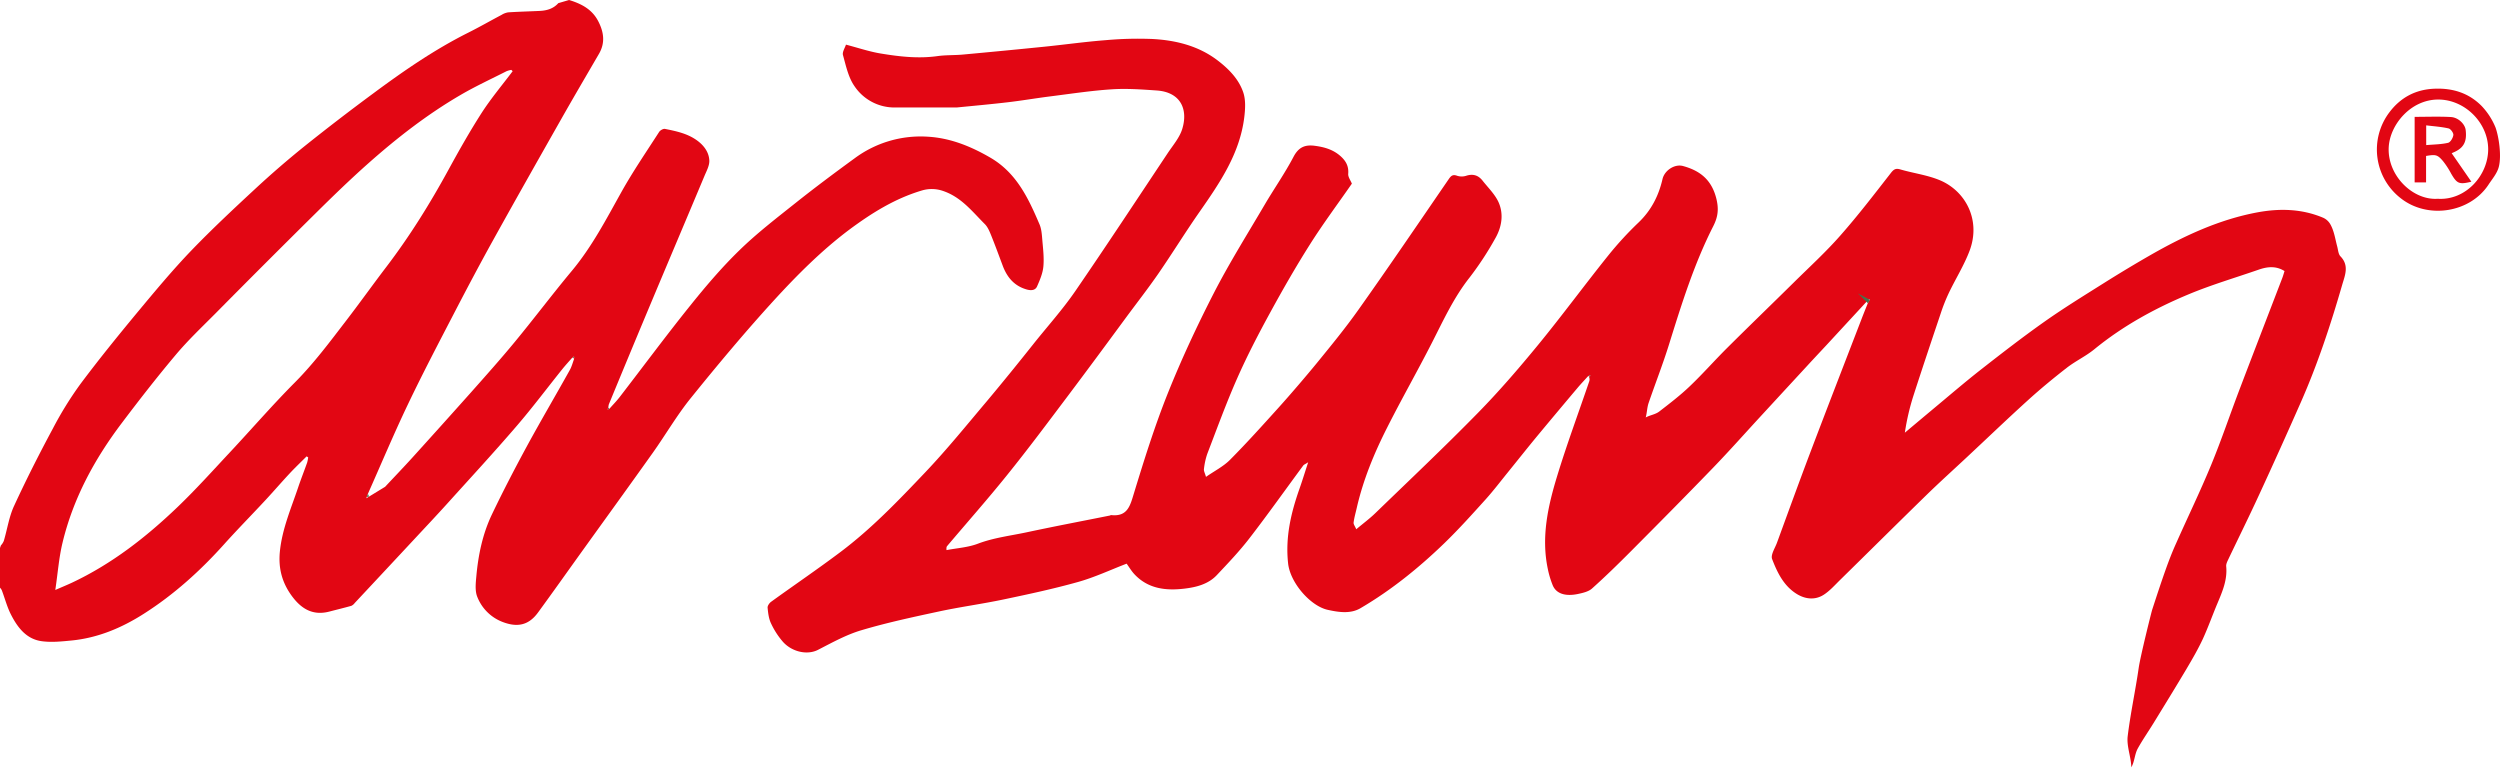
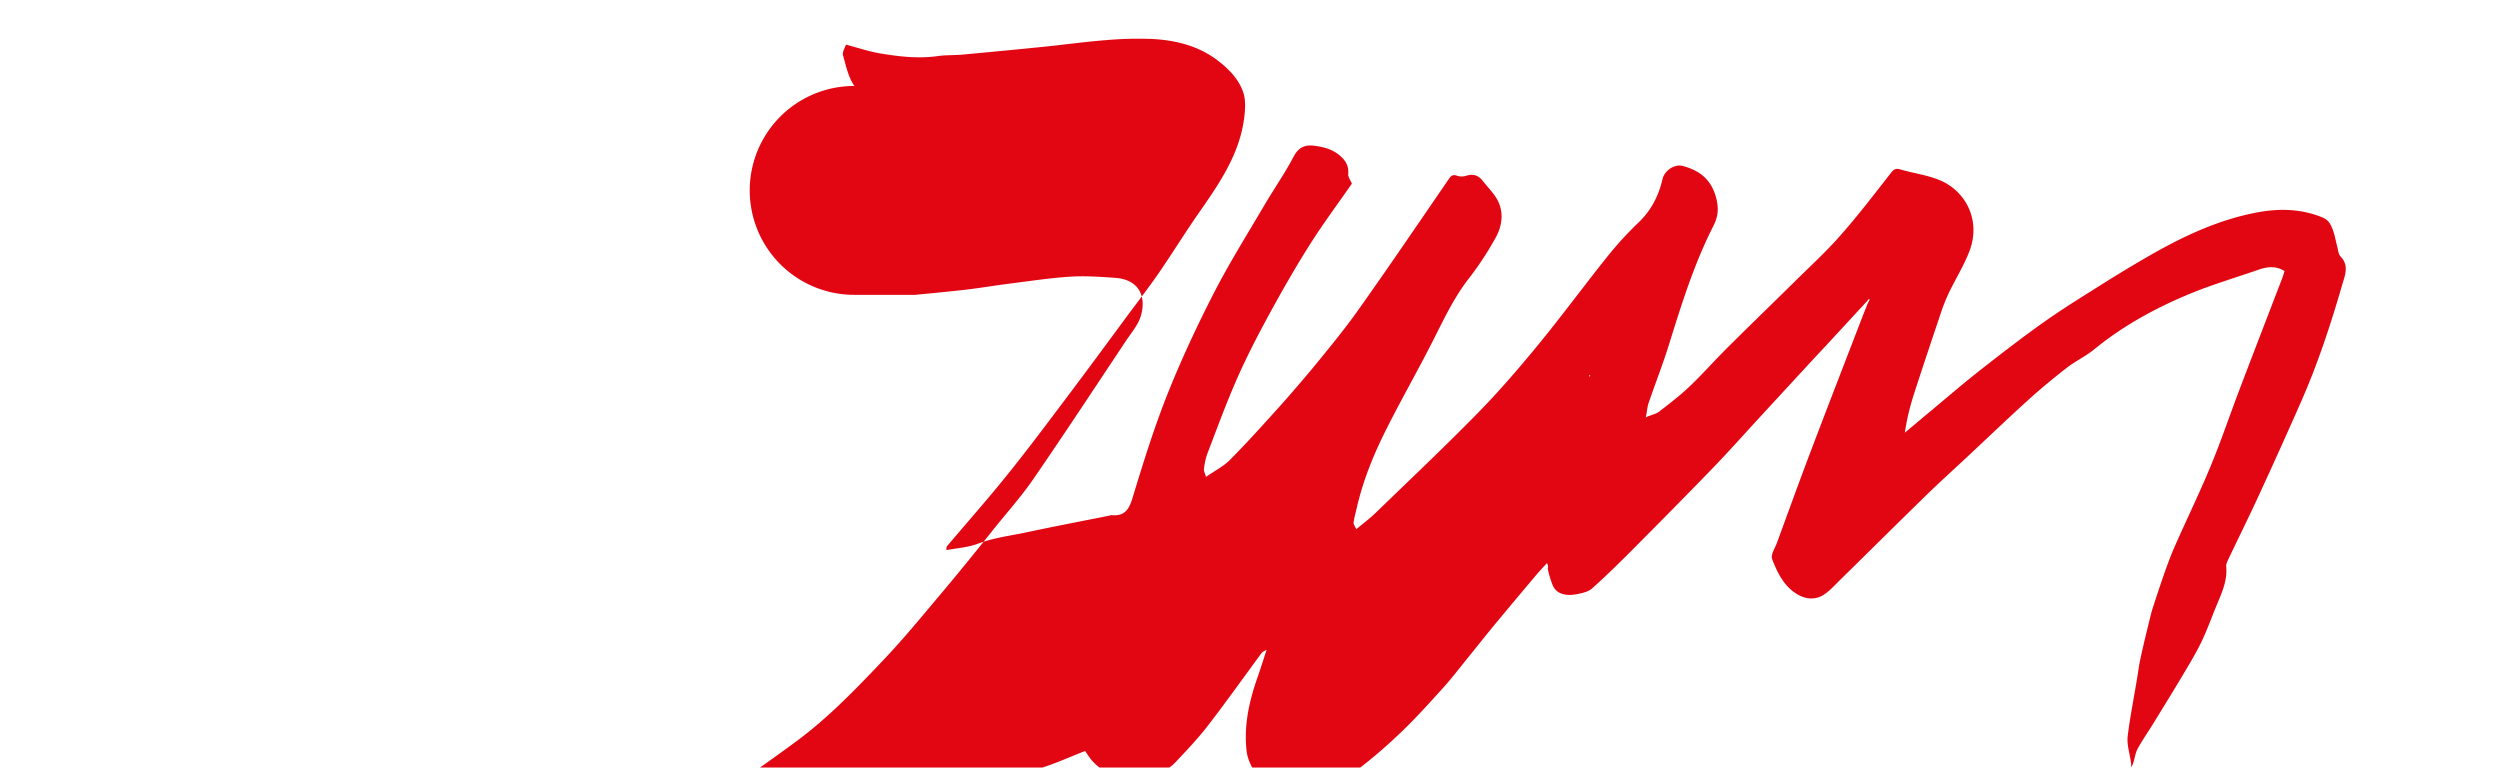
<svg xmlns="http://www.w3.org/2000/svg" viewBox="0 0 1889.94 580.26">
  <defs>
    <style>.arzm{fill:#e20613}</style>
  </defs>
  <g id="katman_2" data-name="katman 2">
    <g id="katman_1-2" data-name="katman 1">
-       <path class="arzm" d="M1411 228.16q-15.15 16.4-30.28 32.79c-5 5.36-10 10.68-14.89 16q-17.7 19.17-35.37 38.36c-11.78 12.79-23.33 25.81-35.41 38.31-20.47 21.19-41.2 42.12-62 63-9.61 9.66-19.37 19.2-29.52 28.28-2.67 2.39-7 3.36-10.69 4.14-9.61 2-16.36-.28-19-6.53a69.5 69.5 0 0 1-3.78-12.67c-5-24 .17-47.21 7.1-69.91 7.36-24.13 16.17-47.83 24.3-71.73a5 5 0 0 0-.63-4.13c-2.8 3.1-5.69 6.12-8.38 9.32q-15.3 18.13-30.46 36.38c-7.34 8.89-14.5 17.93-21.75 26.88-5.6 6.9-11 14-16.9 20.61-10.23 11.32-20.43 22.72-31.38 33.32-19.34 18.7-40.24 35.59-63.5 49.22-7.53 4.41-16.38 3.06-24.69 1.23-13.17-2.9-28.46-20.53-30-35.18-2.15-19.82 2.19-38.19 8.64-56.47 2.14-6.05 4-12.19 6.54-19.91-2.08 1.34-3.19 1.71-3.76 2.48-13.57 18.36-26.77 37-40.71 55.05-7.56 9.79-16.15 18.81-24.66 27.83-6.42 6.79-15.38 9.05-24.11 10.12-13.92 1.72-27.54.36-38-10.72-2.35-2.48-4.12-5.51-6-8.12-12.16 4.66-24.1 10.29-36.63 13.81-18.59 5.23-37.53 9.27-56.44 13.25-16.2 3.41-32.65 5.61-48.84 9.09-19.68 4.23-39.43 8.46-58.7 14.2-11.37 3.38-22.05 9.33-32.69 14.79-8.22 4.22-19.74 1.5-26.48-6a59.3 59.3 0 0 1-9.06-14c-1.71-3.56-2.2-7.83-2.58-11.84-.13-1.43 1.34-3.53 2.67-4.49 17.43-12.6 35.23-24.7 52.42-37.62 23.57-17.71 43.92-39 64.14-60.29 16.39-17.25 31.4-35.83 46.76-54 11.72-14.01 23.34-28.32 34.79-42.74 10.61-13.36 22.15-26.12 31.8-40.16 23.7-34.51 46.71-69.51 69.91-104.36 4-6 9-11.74 11-18.36 4.5-14.86-1.27-27.77-19.4-29-11.25-.78-22.6-1.61-33.81-.88-15.57 1-31 3.38-46.55 5.34-10.59 1.33-21.12 3.15-31.72 4.4-13 1.54-26.06 2.71-39.09 4h-46.22A36.35 36.35 0 0 1 645.87 65c-4.59-6.63-6.37-15.35-8.6-23.36-.65-2.33 1.49-5.44 2.26-7.89 9.18 2.4 17.56 5.26 26.18 6.69 14.15 2.35 28.41 4 42.86 2 6.37-.91 12.89-.6 19.31-1.18q30.75-2.82 61.47-5.93c15.39-1.56 30.73-3.73 46.14-4.93a273 273 0 0 1 35.82-.92c17.59.95 34.59 5.16 48.92 16 8.45 6.41 16.24 14.2 19.66 24.43 1.91 5.69 1.51 12.52.76 18.66C937.3 116 922.3 138 907 159.92c-10.72 15.32-20.53 31.27-31.13 46.68C868 218 859.41 229 851.2 240.12c-14.36 19.52-28.73 39-43.31 58.38-15.44 20.5-30.76 41.09-46.89 61.06-14.58 18.1-30 35.53-45 53.26-.39.46-.62 1.05-.47 3.05 7.9-1.52 16.19-2 23.59-4.8 12.12-4.61 24.8-6.05 37.26-8.72 20.83-4.46 41.77-8.43 62.66-12.62.32-.07.64-.37.93-.34 12.52 1.36 14.41-7.14 17.32-16.68 7.76-25.39 15.72-50.82 25.57-75.45 10.32-25.77 22.11-51 34.79-75.74C929.36 198.75 943 177 956 154.86c7.15-12.17 15.3-23.8 21.85-36.27 3.82-7.29 8.64-9.37 16.12-8.37 7 .92 13.45 2.72 18.95 7.39 4.3 3.66 6.8 7.75 6.3 13.78-.2 2.42 1.81 5 2.76 7.44-10.39 15-21.6 30-31.6 45.8-10.8 17.06-20.86 34.62-30.53 52.36-8.74 16-17.19 32.31-24.56 49C927 304.74 920 324 912.64 343.19a52.3 52.3 0 0 0-2.49 11.49c-.2 1.43.76 3 1.55 5.82 6.58-4.57 13.2-7.89 18.14-12.87 12.66-12.75 24.7-26.13 36.74-39.48 8.31-9.19 21.5-24.58 29.32-34.18 10.6-13 21.25-26 30.94-39.67 23.18-32.68 45.7-65.84 68.36-98.88 1.77-2.57 3.1-3.73 6.36-2.54a11.3 11.3 0 0 0 6.85 0c5.14-1.66 9.15-.4 12.36 3.67 4.15 5.27 9.22 10.17 12 16.12 4.18 9.14 2.52 18.94-2.34 27.45a238 238 0 0 1-19.43 29.65c-12 15.16-19.86 32.43-28.53 49.41-11 21.55-23 42.61-33.88 64.19-9.8 19.35-18.08 39.38-22.93 60.65-.84 3.66-1.89 7.3-2.37 11-.17 1.32 1.08 2.82 2 5.09 5.24-4.4 10.11-8 14.42-12.17 25.94-25.1 52.18-49.89 77.43-75.66 16.06-16.38 31.09-33.84 45.65-51.58 18.11-22.08 35-45.13 52.9-67.42a257 257 0 0 1 23-25.06c9.61-9.17 15.2-20.17 18.12-32.82 1.52-6.57 9.16-11.63 15.51-9.89 12.91 3.54 21.65 10.4 25.2 24.66 2 8.13 1.16 13.93-2.39 20.93-14.49 28.5-23.93 58.93-33.41 89.34-4.63 14.87-10.34 29.41-15.39 44.15-1.21 3.52-1.23 7.45-2.2 11 3.17-1.78 7.34-2.26 10.18-4.46 7.95-6.14 16-12.3 23.21-19.21 9.74-9.28 18.64-19.42 28.18-28.91 16.75-16.67 33.76-33.07 50.57-49.67 11.81-11.65 24.09-22.89 35-35.31 13.38-15.17 25.72-31.27 38.16-47.23 2.22-2.84 3.67-3.75 7.2-2.72 9.72 2.84 20 4.16 29.31 7.94 20 8.1 31.78 30.31 23 53.59-4.16 11-10.53 21.12-15.63 31.77a134 134 0 0 0-6.09 15.29c-7 20.83-14 41.66-20.75 62.6a177.5 177.5 0 0 0-6.45 27.84c7.16-6 14.3-12 21.48-18 11.91-9.9 23.64-20 35.83-29.57 15.91-12.45 31.91-24.84 48.41-36.48 14.61-10.3 29.88-19.69 45-29.21q17.31-10.89 35.05-21.07c25.51-14.57 52-26.93 81.13-32.31 16.38-3 33.11-2.65 49 4a11.8 11.8 0 0 1 5.67 4.93c3 5.22 3.75 11.24 5.3 17 .68 2.53.81 5.72 2.45 7.39 6.78 7 3.35 14.46 1.29 21.56-8.7 30.11-18.53 59.86-31.18 88.58q-15.49 35.19-31.62 70.11c-7.57 16.45-15.61 32.68-23.38 49-.76 1.6-1.66 3.46-1.5 5.1 1 10.14-2.87 19.06-6.63 28s-7 18.07-11 26.82c-3.61 7.73-7.91 15.18-12.27 22.53-8.22 13.84-16.67 27.53-25.08 41.25-3.93 6.4-8.25 12.57-11.88 19.13-2.39 4.31-2.36 9.95-4.87 14.19-.15-7.77-3.67-16-2.73-23.59 2.11-17.24 5.82-34.27 8.3-51.46 1.34-9.24 9.72-42.61 10.18-44 3.29-10.1 6.59-20.2 10.15-30.21 2.42-6.79 5-13.53 8-20.12 8.73-19.67 18.13-39.06 26.35-58.94 7.75-18.77 14.24-38.06 21.46-57.06 10.73-28.2 21.62-56.33 32.42-84.5.64-1.67 1.1-3.4 1.7-5.26-6.49-4.08-13-3.35-19.54-1.07-17.64 6.12-35.63 11.42-52.83 18.58-25.56 10.65-49.77 23.91-71.39 41.58-6.44 5.27-14.21 8.88-20.81 14-10 7.76-19.81 15.86-29.2 24.36-15.72 14.24-31 28.92-46.54 43.41-9.93 9.28-20 18.36-29.77 27.84-22.16 21.61-44.12 43.42-66.21 65.1-3.89 3.83-7.61 8.06-12.15 10.95-6.26 4-13.41 3.37-19.65-.26-10.27-6-15.3-16.36-19.29-26.78-1.21-3.18 2.16-8.22 3.67-12.32 8.46-23.1 16.83-46.22 25.55-69.22 12.62-33.27 25.5-66.44 38.28-99.64 1.58-4.12 3.24-8.21 4.87-12.31l1.44-2.66-.82-.45c-.51.83-1.11 1.48-1.66 2.13m-209.31 55.41-.58.63c.18.15.43.48.54.44a2.8 2.8 0 0 0 .69-.57Z" />
-       <path class="arzm" d="m276.9 376.69 14.24-8.69c6.79-7.27 13.7-14.45 20.39-21.82q22.31-24.63 44.43-49.43c11.28-12.71 22.61-25.4 33.42-38.51 14.53-17.64 28.29-35.92 42.92-53.47 15.2-18.23 26-39.06 37.46-59.58 8.71-15.59 18.84-30.38 28.52-45.42.81-1.26 3.12-2.58 4.42-2.32 8.51 1.71 17.05 3.48 24.31 8.77 5.2 3.79 8.91 8.87 9.22 15.08.19 3.89-2.13 8-3.74 11.87-13.51 32.24-27.17 64.41-40.69 96.65q-15.89 37.91-31.54 75.9a9.8 9.8 0 0 0-.35 2.45l-.69 1.42 1.43-.52c2.65-3 5.49-5.89 7.93-9.06 17.56-22.77 34.68-45.89 52.67-68.31 11.77-14.67 24-29.12 37.46-42.23 13.29-13 28.12-24.4 42.69-36s29.68-22.86 44.81-33.89a83.65 83.65 0 0 1 55.22-16.24c17 1 32.41 7.23 47.15 15.78 19.9 11.53 28.86 30.78 37.28 50.51 1.49 3.49 1.75 7.61 2.08 11.49.56 6.75 1.44 13.61.83 20.3-.47 5.16-2.65 10.3-4.79 15.13-1.37 3.1-4.69 3.18-7.84 2.28-9.36-2.65-14.83-9.19-18.12-18-2.88-7.67-5.69-15.38-8.77-23-1.22-3-2.57-6.26-4.79-8.47-9.71-9.67-18.09-20.83-32.5-25.32a25.85 25.85 0 0 0-15.16 0c-20.41 6.11-38 17.12-54.85 29.65C621 189.43 602.53 208 585 227.14 563.24 251 542.49 275.83 522.17 301c-10.5 13-18.94 27.61-28.64 41.26-17.78 25-35.82 49.88-53.74 74.81-11 15.33-21.92 30.75-33.07 46-6.82 9.34-15.19 11.56-26.76 7.12a33.3 33.3 0 0 1-19.15-19c-1.86-4.61-1.16-10.52-.69-15.75 1.47-16.1 4.77-31.91 11.76-46.54 8.21-17.18 17-34.12 26.06-50.86 10.65-19.61 22-38.88 32.85-58.36 1.47-2.63 2.21-5.67 3.29-8.52l-1.35-.91c-2.55 2.93-5.2 5.78-7.63 8.81-11.53 14.36-22.57 29.13-34.59 43.08-17 19.79-34.73 39-52.24 58.4-8.21 9.1-16.62 18-25 27q-22.55 24.21-45.13 48.35a6.7 6.7 0 0 1-2.53 2.1c-5.51 1.56-11.09 2.9-16.64 4.35-12.21 3.18-20.89-1.81-28.08-11.43-7.67-10.27-10.6-21.34-9.29-34.16 1.73-16.94 8.41-32.29 13.74-48.11 2.14-6.35 4.61-12.6 6.86-18.93a27 27 0 0 0 .78-3.95l-1.18-.76c-4.29 4.3-8.7 8.48-12.84 12.92-6.2 6.65-12.14 13.55-18.32 20.21-10.27 11.06-20.87 21.82-30.93 33-18.17 20.28-38.2 38.39-61.2 53-16.65 10.6-34.64 18.15-54.51 20.08-7.54.73-15.33 1.56-22.74.48-11.42-1.67-18-10.38-22.92-20-3-5.84-4.64-12.35-7-18.54A8.8 8.8 0 0 0 0 444.27v-30l.65-1.92a11.3 11.3 0 0 0 2.23-3.45c2.63-8.78 3.93-18.14 7.72-26.35 9.14-19.82 19-39.3 29.35-58.54a267 267 0 0 1 20.95-33.85c14-18.71 28.72-36.84 43.62-54.81 13-15.62 26-31.24 40-45.84 15.57-16.16 32-31.53 48.47-46.79q18.18-16.86 37.51-32.41 25.52-20.39 51.81-39.79c22.84-16.93 46.21-33.07 71.73-45.85 8.49-4.25 16.74-9 25.13-13.42a13.35 13.35 0 0 1 5-1.91c7.91-.51 15.85-.71 23.78-1.08 5.48-.25 10.43-1.7 14.11-5.87L430.19 0c9.37 2.85 17.39 7.05 22 15.92 4.31 8.28 5.5 16.4.59 24.83-9.66 16.61-19.39 33.18-28.86 49.9-17 30-34 60-50.77 90.24-10.13 18.26-19.92 36.73-29.54 55.27-12 23.12-24.09 46.19-35.31 69.68-10.61 22.22-20.14 44.94-30.15 67.45-.41 1.13-.83 2.27-1.25 3.4M41.81 446c5.4-2.35 9-3.82 12.53-5.47 30.16-14.18 56.08-34.41 79.94-57.27 13.88-13.31 26.77-27.68 39.92-41.74 16.29-17.42 31.91-35.49 48.72-52.39 14.51-14.6 26.69-31 39.12-47.18 10.2-13.3 19.94-26.94 30.1-40.27 17.67-23.19 33-47.85 46.94-73.41 7.95-14.55 16.11-29 25.09-43 7.07-10.95 15.54-21 23.39-31.44l-1-1a18.5 18.5 0 0 0-3.63 1c-11.6 5.9-23.46 11.36-34.68 17.91-25.23 14.71-48.23 32.57-70 51.91-13.27 11.78-26.05 24.14-38.67 36.62Q201 198.42 162.84 237c-10.14 10.19-20.62 20.13-29.86 31.1-14.19 16.85-27.73 34.25-41 51.83-20.59 27.25-36.68 56.92-44.71 90.35-2.71 11.21-3.56 22.88-5.46 35.72m391.56-175.3c.27-.16.6-.25.74-.47s-.15-.44-.24-.67c-.24.14-.57.23-.68.44s.11.45.18.7M1889 126.27c-1.34 5-5 9.09-7.8 13.4-14.08 21.27-45.72 26.05-65.89 10.51a46.6 46.6 0 0 1-8.88-65.4c8.21-10.86 19.43-17.11 33.83-17.71 14.15-.59 26.29 3.34 36 13.27a52.5 52.5 0 0 1 10.28 16c2.53 7.05 4.71 21.56 2.46 29.93m-46.12 24c21.08 1.37 38.13-17.6 38.12-37.44 0-20-17.57-37.47-37.55-37.58-21-.12-37 19.17-37.66 36.52-.79 21.3 18.45 39.8 37.09 38.5" />
-       <path d="M1412.12 229.31c-2.53-2.5-5-5-7.64-7.52 3.12 1.61 6.09 3.23 9.08 4.86ZM279 375.39l-1.77.31.9-2.41Zm12.83-8.1-.81.81Zm909.82-83.72.65.5a2.8 2.8 0 0 1-.69.57c-.11 0-.36-.29-.54-.44ZM433.37 270.7c-.07-.25-.27-.55-.18-.7s.44-.3.68-.44c.09.23.32.56.24.67s-.47.31-.74.47m27.28 38.4-1.43.52.69-1.42Z" style="fill:#47704c" />
-       <path class="arzm" d="m1853.41 115.83 14.88 21.53c-9.25 2.28-10.87 1.53-15.35-6.22a60 60 0 0 0-6.17-9.46c-4.16-4.82-5.48-5-12.72-3.79v20h-8.64V88.34c9.18 0 18.3-.37 27.38.13 5.65.32 10.63 5.33 11.19 9.73 1 8.2-1.1 12.91-7.38 16.16-1.12.58-2.29 1.06-3.19 1.47m-19.26-6.13c5.89-.52 11.35-.53 16.52-1.73 1.79-.41 3.74-3.7 4-5.88.2-1.56-2-4.63-3.6-5-5.43-1.25-11.07-1.6-16.93-2.32Z" />
+       <path class="arzm" d="M1411 228.16q-15.15 16.4-30.28 32.79c-5 5.36-10 10.68-14.89 16q-17.7 19.17-35.37 38.36c-11.78 12.79-23.33 25.81-35.41 38.31-20.47 21.19-41.2 42.12-62 63-9.61 9.66-19.37 19.2-29.52 28.28-2.67 2.39-7 3.36-10.69 4.14-9.61 2-16.36-.28-19-6.53a69.5 69.5 0 0 1-3.78-12.67a5 5 0 0 0-.63-4.13c-2.8 3.1-5.69 6.12-8.38 9.32q-15.3 18.13-30.46 36.38c-7.34 8.89-14.5 17.93-21.75 26.88-5.6 6.9-11 14-16.9 20.61-10.23 11.32-20.43 22.72-31.38 33.32-19.34 18.7-40.24 35.59-63.5 49.22-7.53 4.41-16.38 3.06-24.69 1.23-13.17-2.9-28.46-20.53-30-35.18-2.15-19.82 2.19-38.19 8.64-56.47 2.14-6.05 4-12.19 6.54-19.91-2.08 1.34-3.19 1.71-3.76 2.48-13.57 18.36-26.77 37-40.71 55.05-7.56 9.79-16.15 18.81-24.66 27.83-6.42 6.79-15.38 9.05-24.11 10.12-13.92 1.72-27.54.36-38-10.72-2.35-2.48-4.12-5.51-6-8.12-12.16 4.66-24.1 10.29-36.63 13.81-18.59 5.23-37.53 9.27-56.44 13.25-16.2 3.41-32.65 5.61-48.84 9.09-19.68 4.23-39.43 8.46-58.7 14.2-11.37 3.38-22.05 9.33-32.69 14.79-8.22 4.22-19.74 1.5-26.48-6a59.3 59.3 0 0 1-9.06-14c-1.71-3.56-2.2-7.83-2.58-11.84-.13-1.43 1.34-3.53 2.67-4.49 17.43-12.6 35.23-24.7 52.42-37.62 23.57-17.71 43.92-39 64.14-60.29 16.39-17.25 31.4-35.83 46.76-54 11.72-14.01 23.34-28.32 34.79-42.74 10.61-13.36 22.15-26.12 31.8-40.16 23.7-34.51 46.71-69.51 69.91-104.36 4-6 9-11.74 11-18.36 4.5-14.86-1.27-27.77-19.4-29-11.25-.78-22.6-1.61-33.81-.88-15.57 1-31 3.38-46.55 5.34-10.59 1.33-21.12 3.15-31.72 4.4-13 1.54-26.06 2.71-39.09 4h-46.22A36.35 36.35 0 0 1 645.87 65c-4.59-6.63-6.37-15.35-8.6-23.36-.65-2.33 1.49-5.44 2.26-7.89 9.18 2.4 17.56 5.26 26.18 6.69 14.15 2.35 28.41 4 42.86 2 6.37-.91 12.89-.6 19.31-1.18q30.75-2.82 61.47-5.93c15.39-1.56 30.73-3.73 46.14-4.93a273 273 0 0 1 35.82-.92c17.59.95 34.59 5.16 48.92 16 8.45 6.41 16.24 14.2 19.66 24.43 1.91 5.69 1.51 12.52.76 18.66C937.3 116 922.3 138 907 159.92c-10.72 15.32-20.53 31.27-31.13 46.68C868 218 859.41 229 851.2 240.12c-14.36 19.52-28.73 39-43.31 58.38-15.44 20.5-30.76 41.09-46.89 61.06-14.58 18.1-30 35.53-45 53.26-.39.46-.62 1.05-.47 3.05 7.9-1.52 16.19-2 23.59-4.8 12.12-4.61 24.8-6.05 37.26-8.72 20.83-4.46 41.77-8.43 62.66-12.62.32-.07.64-.37.93-.34 12.52 1.36 14.41-7.14 17.32-16.68 7.76-25.39 15.72-50.82 25.57-75.45 10.32-25.77 22.11-51 34.79-75.74C929.36 198.75 943 177 956 154.86c7.15-12.17 15.3-23.8 21.85-36.27 3.82-7.29 8.64-9.37 16.12-8.37 7 .92 13.45 2.72 18.95 7.39 4.3 3.66 6.8 7.75 6.3 13.78-.2 2.42 1.81 5 2.76 7.44-10.39 15-21.6 30-31.6 45.8-10.8 17.06-20.86 34.62-30.53 52.36-8.74 16-17.19 32.31-24.56 49C927 304.74 920 324 912.64 343.19a52.3 52.3 0 0 0-2.49 11.49c-.2 1.43.76 3 1.55 5.82 6.58-4.57 13.2-7.89 18.14-12.87 12.66-12.75 24.7-26.13 36.74-39.48 8.31-9.19 21.5-24.58 29.32-34.18 10.6-13 21.25-26 30.94-39.67 23.18-32.68 45.7-65.84 68.36-98.88 1.77-2.57 3.1-3.73 6.36-2.54a11.3 11.3 0 0 0 6.85 0c5.14-1.66 9.15-.4 12.36 3.67 4.15 5.27 9.22 10.17 12 16.12 4.18 9.14 2.52 18.94-2.34 27.45a238 238 0 0 1-19.43 29.65c-12 15.16-19.86 32.43-28.53 49.41-11 21.55-23 42.61-33.88 64.19-9.8 19.35-18.08 39.38-22.93 60.65-.84 3.66-1.89 7.3-2.37 11-.17 1.32 1.08 2.82 2 5.09 5.24-4.4 10.11-8 14.42-12.17 25.94-25.1 52.18-49.89 77.43-75.66 16.06-16.38 31.09-33.84 45.65-51.58 18.11-22.08 35-45.13 52.9-67.42a257 257 0 0 1 23-25.06c9.61-9.17 15.2-20.17 18.12-32.82 1.52-6.57 9.16-11.63 15.51-9.89 12.91 3.54 21.65 10.4 25.2 24.66 2 8.13 1.16 13.93-2.39 20.93-14.49 28.5-23.93 58.93-33.41 89.34-4.63 14.87-10.34 29.41-15.39 44.15-1.21 3.52-1.23 7.45-2.2 11 3.17-1.78 7.34-2.26 10.18-4.46 7.95-6.14 16-12.3 23.21-19.21 9.74-9.28 18.64-19.42 28.18-28.91 16.75-16.67 33.76-33.07 50.57-49.67 11.81-11.65 24.09-22.89 35-35.31 13.38-15.17 25.72-31.27 38.16-47.23 2.22-2.84 3.67-3.75 7.2-2.72 9.72 2.84 20 4.16 29.31 7.94 20 8.1 31.78 30.31 23 53.59-4.16 11-10.53 21.12-15.63 31.77a134 134 0 0 0-6.09 15.29c-7 20.83-14 41.66-20.75 62.6a177.5 177.5 0 0 0-6.45 27.84c7.16-6 14.3-12 21.48-18 11.91-9.9 23.64-20 35.83-29.57 15.91-12.45 31.91-24.84 48.41-36.48 14.61-10.3 29.88-19.69 45-29.21q17.31-10.89 35.05-21.07c25.51-14.57 52-26.93 81.13-32.31 16.38-3 33.11-2.65 49 4a11.8 11.8 0 0 1 5.67 4.93c3 5.22 3.75 11.24 5.3 17 .68 2.53.81 5.72 2.45 7.39 6.78 7 3.35 14.46 1.29 21.56-8.7 30.11-18.53 59.86-31.18 88.58q-15.49 35.19-31.62 70.11c-7.57 16.45-15.61 32.68-23.38 49-.76 1.6-1.66 3.46-1.5 5.1 1 10.14-2.87 19.06-6.63 28s-7 18.07-11 26.82c-3.61 7.73-7.91 15.18-12.27 22.53-8.22 13.84-16.67 27.53-25.08 41.25-3.93 6.4-8.25 12.57-11.88 19.13-2.39 4.31-2.36 9.95-4.87 14.19-.15-7.77-3.67-16-2.73-23.59 2.11-17.24 5.82-34.27 8.3-51.46 1.34-9.24 9.72-42.61 10.18-44 3.29-10.1 6.59-20.2 10.15-30.21 2.42-6.79 5-13.53 8-20.12 8.73-19.67 18.13-39.06 26.35-58.94 7.75-18.77 14.24-38.06 21.46-57.06 10.73-28.2 21.62-56.33 32.42-84.5.64-1.67 1.1-3.4 1.7-5.26-6.49-4.08-13-3.35-19.54-1.07-17.64 6.12-35.63 11.42-52.83 18.58-25.56 10.65-49.77 23.91-71.39 41.58-6.44 5.27-14.21 8.88-20.81 14-10 7.76-19.81 15.86-29.2 24.36-15.72 14.24-31 28.92-46.54 43.41-9.93 9.28-20 18.36-29.77 27.84-22.16 21.61-44.12 43.42-66.21 65.1-3.89 3.83-7.61 8.06-12.15 10.95-6.26 4-13.41 3.37-19.65-.26-10.27-6-15.3-16.36-19.29-26.78-1.21-3.18 2.16-8.22 3.67-12.32 8.46-23.1 16.83-46.22 25.55-69.22 12.62-33.27 25.5-66.44 38.28-99.64 1.58-4.12 3.24-8.21 4.87-12.31l1.44-2.66-.82-.45c-.51.83-1.11 1.48-1.66 2.13m-209.31 55.41-.58.63c.18.15.43.48.54.44a2.8 2.8 0 0 0 .69-.57Z" />
    </g>
  </g>
</svg>